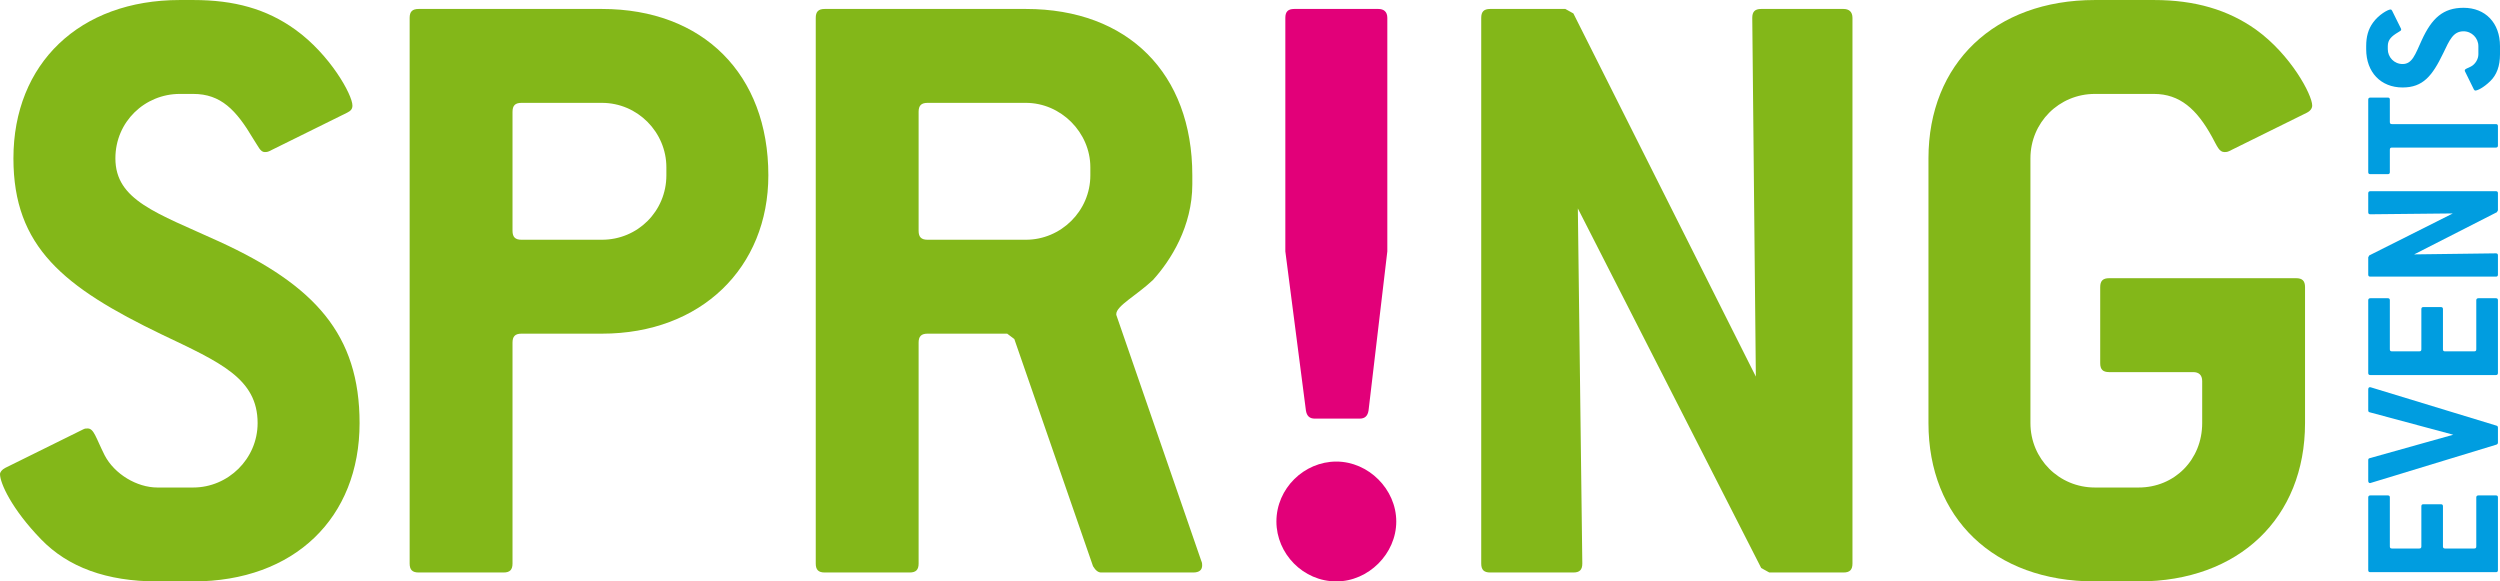
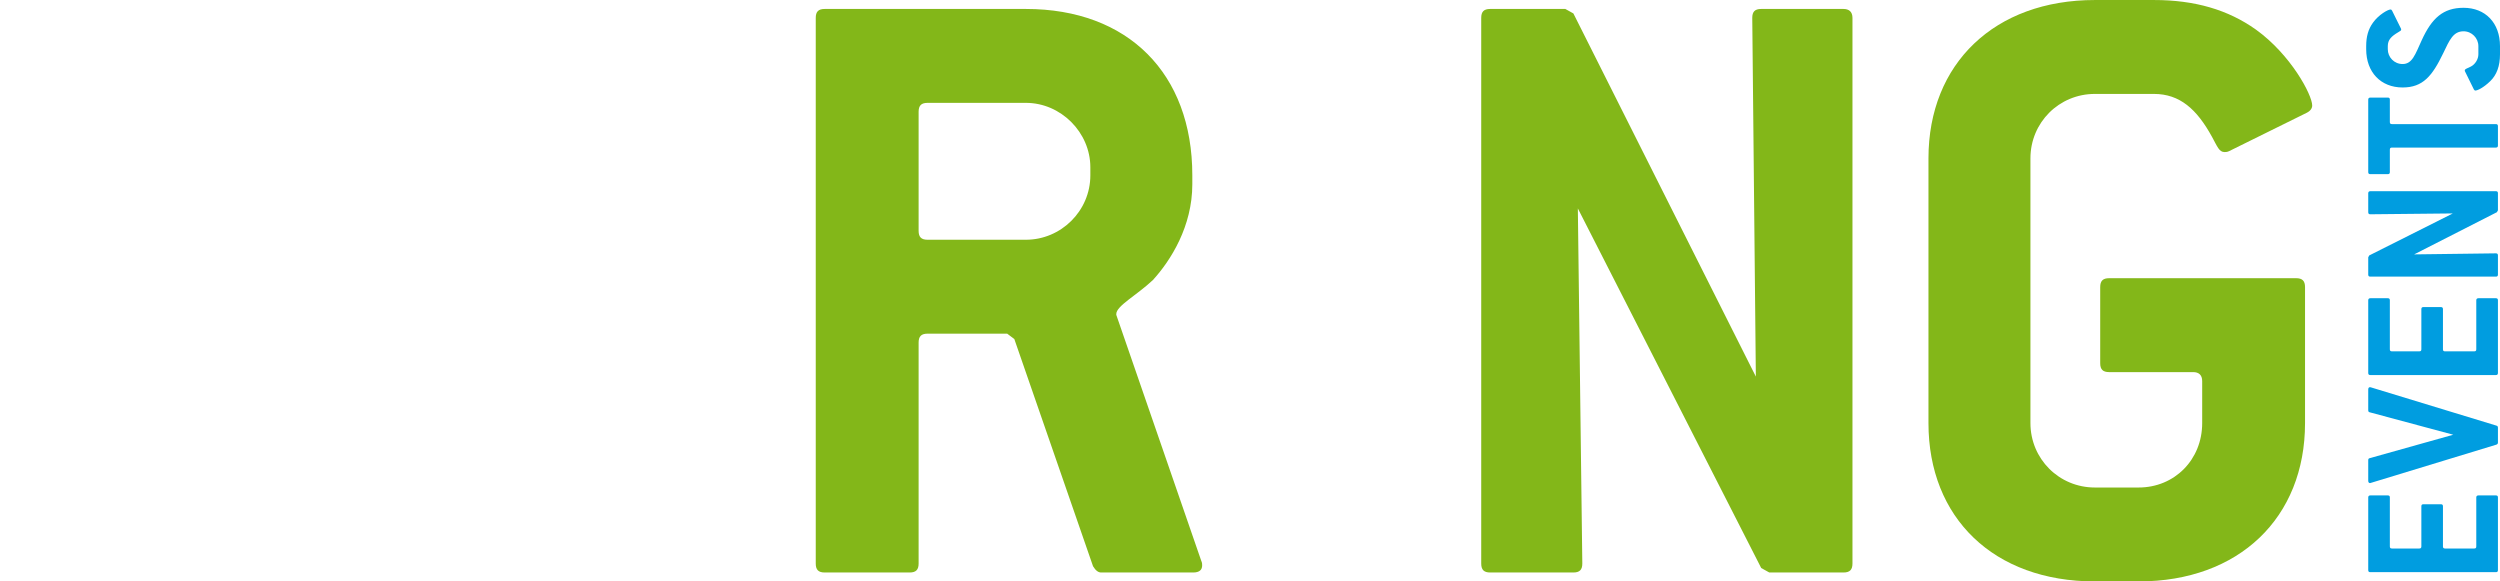
<svg xmlns="http://www.w3.org/2000/svg" width="597.24pt" height="138.9pt" viewBox="0 0 597.24 138.9" version="1.1">
  <defs>
    <clipPath id="clip1">
      <path d="M 565 1 L 597.238 1 L 597.238 22 L 565 22 Z M 565 1 " />
    </clipPath>
    <clipPath id="clip2">
-       <path d="M 0 0 L 86 0 L 86 138.898 L 0 138.898 Z M 0 0 " />
-     </clipPath>
+       </clipPath>
    <clipPath id="clip3">
      <path d="M 304 2 L 334 2 L 334 138.898 L 304 138.898 Z M 304 2 " />
    </clipPath>
    <clipPath id="clip4">
      <path d="M 460 0 L 553 0 L 553 138.898 L 460 138.898 Z M 460 0 " />
    </clipPath>
  </defs>
  <g id="surface1">
    <path style=" stroke:none;fill-rule:nonzero;fill:rgb(0%,61.6%,87.799%);fill-opacity:1;" d="M 596.746 118.836 L 596.746 136.195 C 596.746 136.539 596.602 136.688 596.254 136.688 L 566.258 136.688 C 565.914 136.688 565.762 136.539 565.762 136.195 L 565.762 118.836 C 565.762 118.543 565.914 118.352 566.258 118.352 L 570.434 118.352 C 570.777 118.352 570.926 118.492 570.926 118.836 L 570.926 130.539 C 570.926 130.883 571.07 131.035 571.422 131.035 L 577.961 131.035 C 578.305 131.035 578.453 130.883 578.453 130.539 L 578.453 120.953 C 578.453 120.609 578.602 120.461 578.941 120.461 L 583.113 120.461 C 583.465 120.461 583.613 120.609 583.613 120.953 L 583.613 130.539 C 583.613 130.883 583.758 131.035 584.105 131.035 L 591.086 131.035 C 591.438 131.035 591.574 130.883 591.574 130.539 L 591.574 118.836 C 591.574 118.543 591.727 118.352 592.074 118.352 L 596.254 118.352 C 596.602 118.352 596.746 118.492 596.746 118.836 " />
    <path style=" stroke:none;fill-rule:nonzero;fill:rgb(0%,61.6%,87.799%);fill-opacity:1;" d="M 596.398 101.684 C 596.641 101.73 596.746 101.93 596.746 102.18 L 596.746 105.719 C 596.746 105.965 596.641 106.113 596.398 106.215 L 566.402 115.355 C 566.355 115.355 566.258 115.41 566.199 115.41 C 565.914 115.41 565.762 115.199 565.762 114.855 L 565.762 109.945 C 565.762 109.648 565.859 109.508 566.105 109.457 L 586.07 103.855 L 566.105 98.492 C 565.859 98.438 565.762 98.297 565.762 97.988 L 565.762 93.031 C 565.762 92.688 565.914 92.496 566.199 92.496 C 566.258 92.496 566.355 92.539 566.402 92.539 " />
    <path style=" stroke:none;fill-rule:nonzero;fill:rgb(0%,61.6%,87.799%);fill-opacity:1;" d="M 596.746 71.738 L 596.746 89.098 C 596.746 89.441 596.602 89.598 596.254 89.598 L 566.258 89.598 C 565.914 89.598 565.762 89.441 565.762 89.098 L 565.762 71.738 C 565.762 71.445 565.914 71.246 566.258 71.246 L 570.434 71.246 C 570.777 71.246 570.926 71.398 570.926 71.738 L 570.926 83.441 C 570.926 83.793 571.07 83.934 571.422 83.934 L 577.961 83.934 C 578.305 83.934 578.453 83.793 578.453 83.441 L 578.453 73.855 C 578.453 73.508 578.602 73.359 578.941 73.359 L 583.113 73.359 C 583.465 73.359 583.613 73.508 583.613 73.855 L 583.613 83.441 C 583.613 83.793 583.758 83.934 584.105 83.934 L 591.086 83.934 C 591.438 83.934 591.574 83.793 591.574 83.441 L 591.574 71.738 C 591.574 71.445 591.727 71.246 592.074 71.246 L 596.254 71.246 C 596.602 71.246 596.746 71.398 596.746 71.738 " />
    <path style=" stroke:none;fill-rule:nonzero;fill:rgb(0%,61.6%,87.799%);fill-opacity:1;" d="M 596.746 46.172 L 596.746 50.246 L 596.496 50.695 L 576.73 60.773 L 596.254 60.523 C 596.602 60.523 596.746 60.68 596.746 61.02 L 596.746 65.598 C 596.746 65.938 596.602 66.086 596.254 66.086 L 566.258 66.086 C 565.914 66.086 565.762 65.938 565.762 65.598 L 565.762 61.469 L 566.008 61.02 L 585.977 50.988 L 566.258 51.191 C 565.914 51.191 565.762 51.031 565.762 50.695 L 565.762 46.172 C 565.762 45.879 565.914 45.676 566.258 45.676 L 596.254 45.676 C 596.602 45.676 596.746 45.832 596.746 46.172 " />
    <path style=" stroke:none;fill-rule:nonzero;fill:rgb(0%,61.6%,87.799%);fill-opacity:1;" d="M 570.926 23.805 L 570.926 29.16 C 570.926 29.504 571.07 29.648 571.422 29.648 L 596.254 29.648 C 596.602 29.648 596.746 29.805 596.746 30.148 L 596.746 34.762 C 596.746 35.105 596.602 35.258 596.254 35.258 L 571.422 35.258 C 571.07 35.258 570.926 35.402 570.926 35.754 L 570.926 41.109 C 570.926 41.457 570.777 41.602 570.434 41.602 L 566.258 41.602 C 565.914 41.602 565.762 41.457 565.762 41.109 L 565.762 23.805 C 565.762 23.504 565.914 23.312 566.258 23.312 L 570.434 23.312 C 570.777 23.312 570.926 23.461 570.926 23.805 " />
    <g clip-path="url(#clip1)" clip-rule="nonzero">
      <path style=" stroke:none;fill-rule:nonzero;fill:rgb(0%,61.6%,87.799%);fill-opacity:1;" d="M 573.973 15.297 C 576.281 15.297 576.969 13.039 578.547 9.594 C 580.953 4.332 583.664 1.863 588.535 1.863 C 593.742 1.863 597.238 5.461 597.238 11.016 L 597.238 12.98 C 597.238 15.789 596.449 17.895 594.926 19.371 C 593.254 21.004 591.82 21.637 591.336 21.637 C 591.234 21.637 591.086 21.543 590.988 21.348 L 588.883 17.062 C 588.828 16.961 588.828 16.914 588.828 16.82 C 588.828 16.477 589.32 16.379 590.305 15.887 C 591.336 15.344 592.074 14.117 592.074 12.98 L 592.074 11.016 C 592.074 9.102 590.496 7.477 588.535 7.477 C 586.07 7.477 585.188 9.539 583.664 12.738 C 581.055 18.148 578.84 20.898 573.973 20.898 C 568.766 20.898 565.273 17.262 565.273 11.754 L 565.273 11.016 C 565.273 8.75 565.762 6.984 566.898 5.41 C 568.27 3.492 570.484 2.27 571.07 2.27 C 571.266 2.27 571.367 2.363 571.465 2.559 L 573.582 6.836 C 573.629 6.934 573.629 7.031 573.629 7.082 C 573.629 7.332 573.336 7.426 572.891 7.723 C 571.316 8.66 570.434 9.492 570.434 11.016 L 570.434 11.754 C 570.434 13.672 571.961 15.297 573.973 15.297 " />
    </g>
    <g clip-path="url(#clip2)" clip-rule="nonzero">
      <path style=" stroke:none;fill-rule:nonzero;fill:rgb(51.399%,71.799%,9.799%);fill-opacity:1;" d="M 27.566 37.828 C 27.566 47.867 37.395 50.859 52.352 57.695 C 75.219 68.168 85.902 79.922 85.902 101.078 C 85.902 123.727 70.305 138.898 46.156 138.898 L 37.609 138.898 C 25.43 138.898 16.242 135.48 9.832 128.859 C 2.777 121.594 0 115.395 0 113.258 C 0 112.832 0.43 112.191 1.281 111.762 L 19.875 102.574 C 20.301 102.359 20.516 102.359 20.941 102.359 C 22.438 102.359 22.863 104.496 25.004 108.773 C 27.352 113.258 32.695 116.465 37.609 116.465 L 46.156 116.465 C 54.492 116.465 61.543 109.625 61.543 101.078 C 61.543 90.395 52.566 86.547 38.68 79.922 C 15.172 68.598 3.207 58.98 3.207 37.828 C 3.207 15.176 19.02 0.004 42.953 0.004 L 46.156 0.004 C 55.988 0.004 63.68 2.141 70.52 7.055 C 78.852 13.039 84.195 22.656 84.195 25.215 C 84.195 26.074 83.766 26.5 82.91 26.93 L 64.32 36.117 C 63.895 36.328 63.465 36.328 63.254 36.328 C 62.184 36.328 61.754 35.051 60.477 33.125 C 56.414 26.285 52.781 22.438 46.156 22.438 L 42.953 22.438 C 34.617 22.438 27.566 29.062 27.566 37.828 " />
    </g>
-     <path style=" stroke:none;fill-rule:nonzero;fill:rgb(51.399%,71.799%,9.799%);fill-opacity:1;" d="M 159.195 39.965 C 159.195 31.629 152.355 24.574 143.809 24.574 L 124.574 24.574 C 123.082 24.574 122.438 25.215 122.438 26.715 L 122.438 55.133 C 122.438 56.633 123.082 57.273 124.574 57.273 L 143.809 57.273 C 152.355 57.273 159.195 50.434 159.195 41.883 Z M 183.555 41.883 C 183.555 63.895 167.527 79.711 143.809 79.711 L 124.574 79.711 C 123.082 79.711 122.438 80.352 122.438 81.844 L 122.438 134.625 C 122.438 136.121 121.801 136.766 120.305 136.766 L 100.004 136.766 C 98.508 136.766 97.863 136.121 97.863 134.625 L 97.863 4.273 C 97.863 2.781 98.508 2.141 100.004 2.141 L 143.809 2.141 C 167.953 2.141 183.555 17.738 183.555 41.883 " />
    <path style=" stroke:none;fill-rule:nonzero;fill:rgb(51.399%,71.799%,9.799%);fill-opacity:1;" d="M 260.48 39.965 C 260.48 31.629 253.43 24.574 245.094 24.574 L 221.59 24.574 C 220.094 24.574 219.453 25.215 219.453 26.715 L 219.453 55.133 C 219.453 56.633 220.094 57.273 221.59 57.273 L 245.094 57.273 C 253.43 57.273 260.48 50.434 260.48 41.883 Z M 287.191 135.055 C 287.191 136.121 286.551 136.766 285.055 136.766 L 263.043 136.766 C 262.402 136.766 261.762 136.336 261.121 135.27 L 242.316 80.992 L 240.609 79.711 L 221.59 79.711 C 220.094 79.711 219.453 80.352 219.453 81.844 L 219.453 134.625 C 219.453 136.121 218.812 136.766 217.316 136.766 L 197.012 136.766 C 195.52 136.766 194.879 136.121 194.879 134.625 L 194.879 4.273 C 194.879 2.781 195.52 2.141 197.012 2.141 L 245.094 2.141 C 269.457 2.141 284.84 17.523 284.84 41.883 L 284.84 44.02 C 284.84 54.066 279.711 62.188 275.438 66.887 C 271.59 70.52 266.676 73.082 266.676 75.008 L 266.676 75.223 L 286.977 133.984 C 287.191 134.414 287.191 134.84 287.191 135.055 " />
    <g clip-path="url(#clip3)" clip-rule="nonzero">
-       <path style=" stroke:none;fill-rule:nonzero;fill:rgb(88.599%,0%,47.499%);fill-opacity:1;" d="M 326.938 98.086 C 326.727 99.367 326.082 100.008 324.801 100.008 L 314.117 100.008 C 312.836 100.008 312.191 99.367 311.98 98.086 L 307.062 60.051 L 307.062 4.273 C 307.062 2.781 307.703 2.141 309.203 2.141 L 329.285 2.141 C 330.566 2.141 331.426 2.781 331.426 4.273 L 331.426 60.051 Z M 319.242 138.898 C 311.336 138.898 304.93 132.277 304.93 124.582 C 304.93 116.676 311.555 110.266 319.242 110.266 C 326.938 110.266 333.562 116.891 333.562 124.582 C 333.562 132.277 326.938 138.898 319.242 138.898 " />
-     </g>
+       </g>
    <path style=" stroke:none;fill-rule:nonzero;fill:rgb(51.399%,71.799%,9.799%);fill-opacity:1;" d="M 440.406 136.766 L 422.672 136.766 L 420.746 135.695 L 376.941 49.793 L 378.008 134.625 C 378.008 136.121 377.367 136.766 375.875 136.766 L 356 136.766 C 354.5 136.766 353.859 136.121 353.859 134.625 L 353.859 4.273 C 353.859 2.781 354.5 2.141 356 2.141 L 373.953 2.141 L 375.875 3.211 L 419.465 89.969 L 418.609 4.273 C 418.609 2.781 419.246 2.141 420.746 2.141 L 440.406 2.141 C 441.688 2.141 442.547 2.781 442.547 4.273 L 442.547 134.625 C 442.547 136.121 441.902 136.766 440.406 136.766 " />
    <g clip-path="url(#clip4)" clip-rule="nonzero">
      <path style=" stroke:none;fill-rule:nonzero;fill:rgb(51.399%,71.799%,9.799%);fill-opacity:1;" d="M 538.91 7.055 C 547.25 13.039 552.375 22.656 552.375 25.215 C 552.375 25.859 551.949 26.5 551.094 26.93 L 532.504 36.117 C 532.074 36.328 531.648 36.328 531.434 36.328 C 530.152 36.328 529.727 35.051 528.441 32.695 C 524.809 26.074 520.75 22.438 514.555 22.438 L 500.449 22.438 C 491.898 22.438 485.062 29.277 485.062 37.828 L 485.062 101.078 C 485.062 109.625 491.898 116.465 500.449 116.465 L 510.922 116.465 C 519.469 116.465 526.094 109.84 526.094 101.078 L 526.094 91.031 C 526.094 89.539 525.234 88.895 523.953 88.895 L 503.871 88.895 C 502.371 88.895 501.73 88.258 501.73 86.762 L 501.73 68.598 C 501.73 67.102 502.371 66.461 503.871 66.461 L 548.527 66.461 C 550.023 66.461 550.664 67.102 550.664 68.598 L 550.664 101.078 C 550.664 123.727 534.855 138.898 510.922 138.898 L 500.449 138.898 C 476.305 138.898 460.703 123.727 460.703 101.078 L 460.703 37.828 C 460.703 15.176 476.516 0.004 500.449 0.004 L 514.555 0.004 C 524.387 0.004 532.289 2.352 538.91 7.055 " />
    </g>
  </g>
</svg>